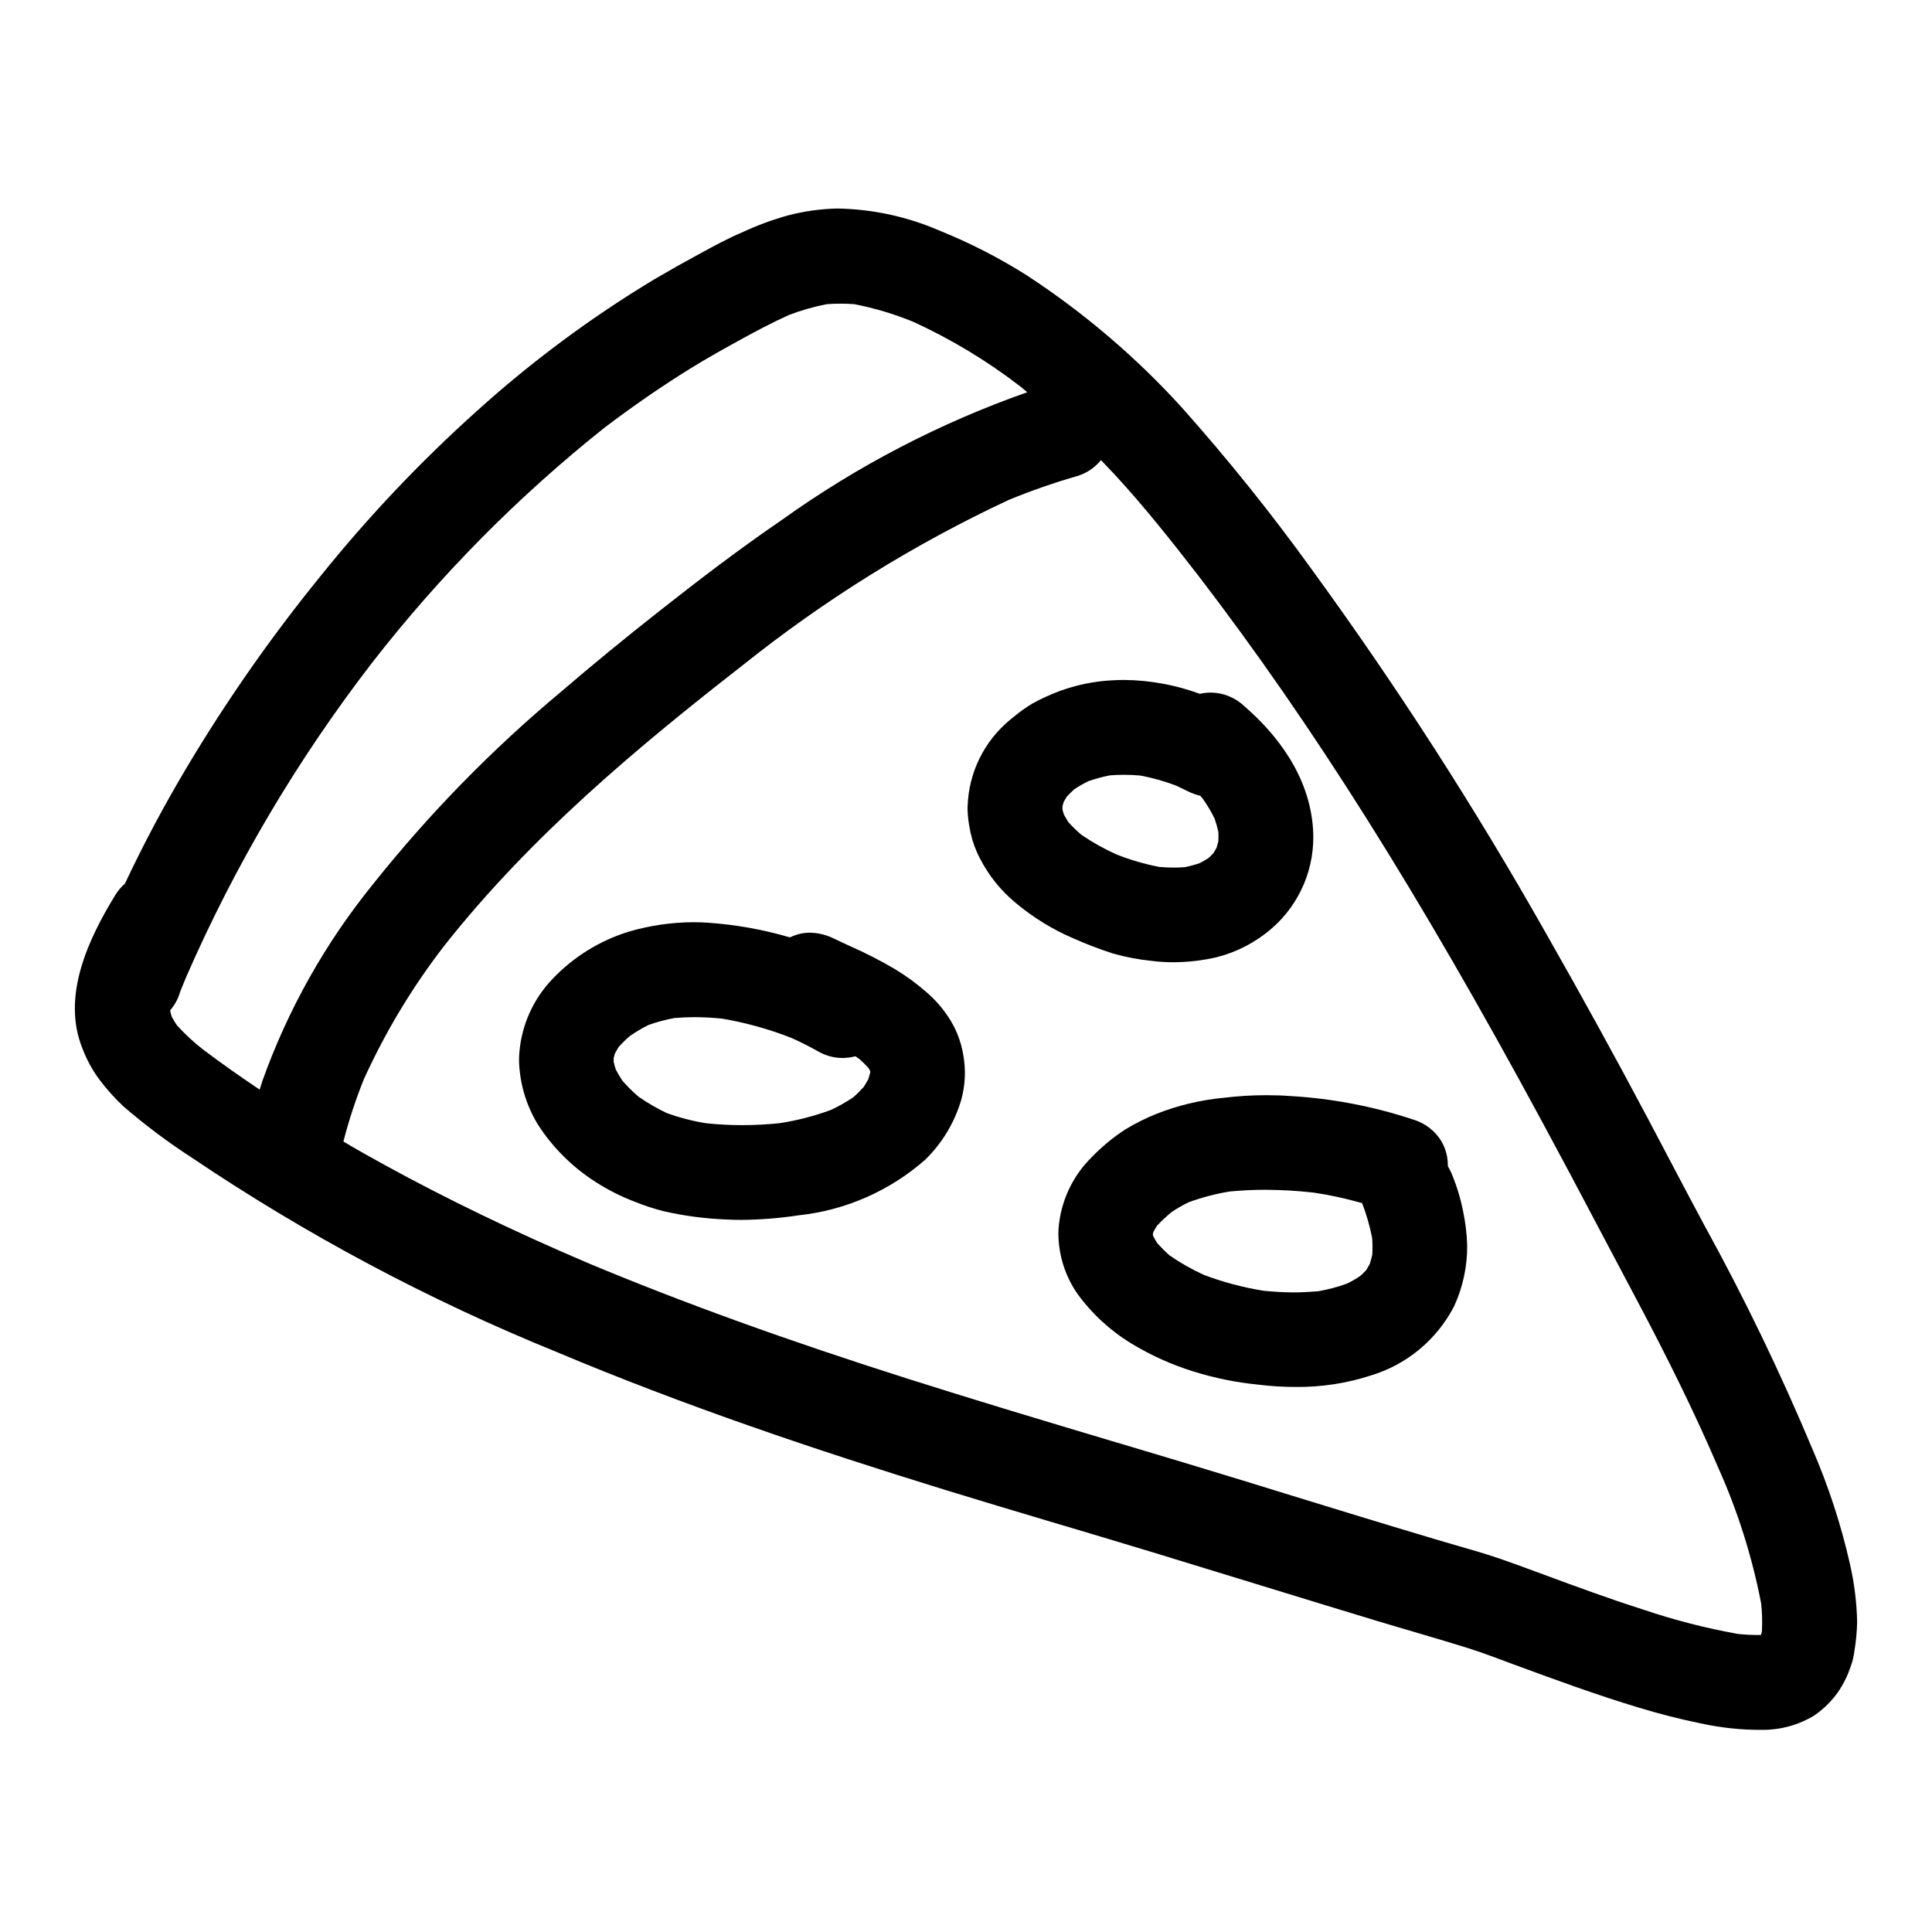
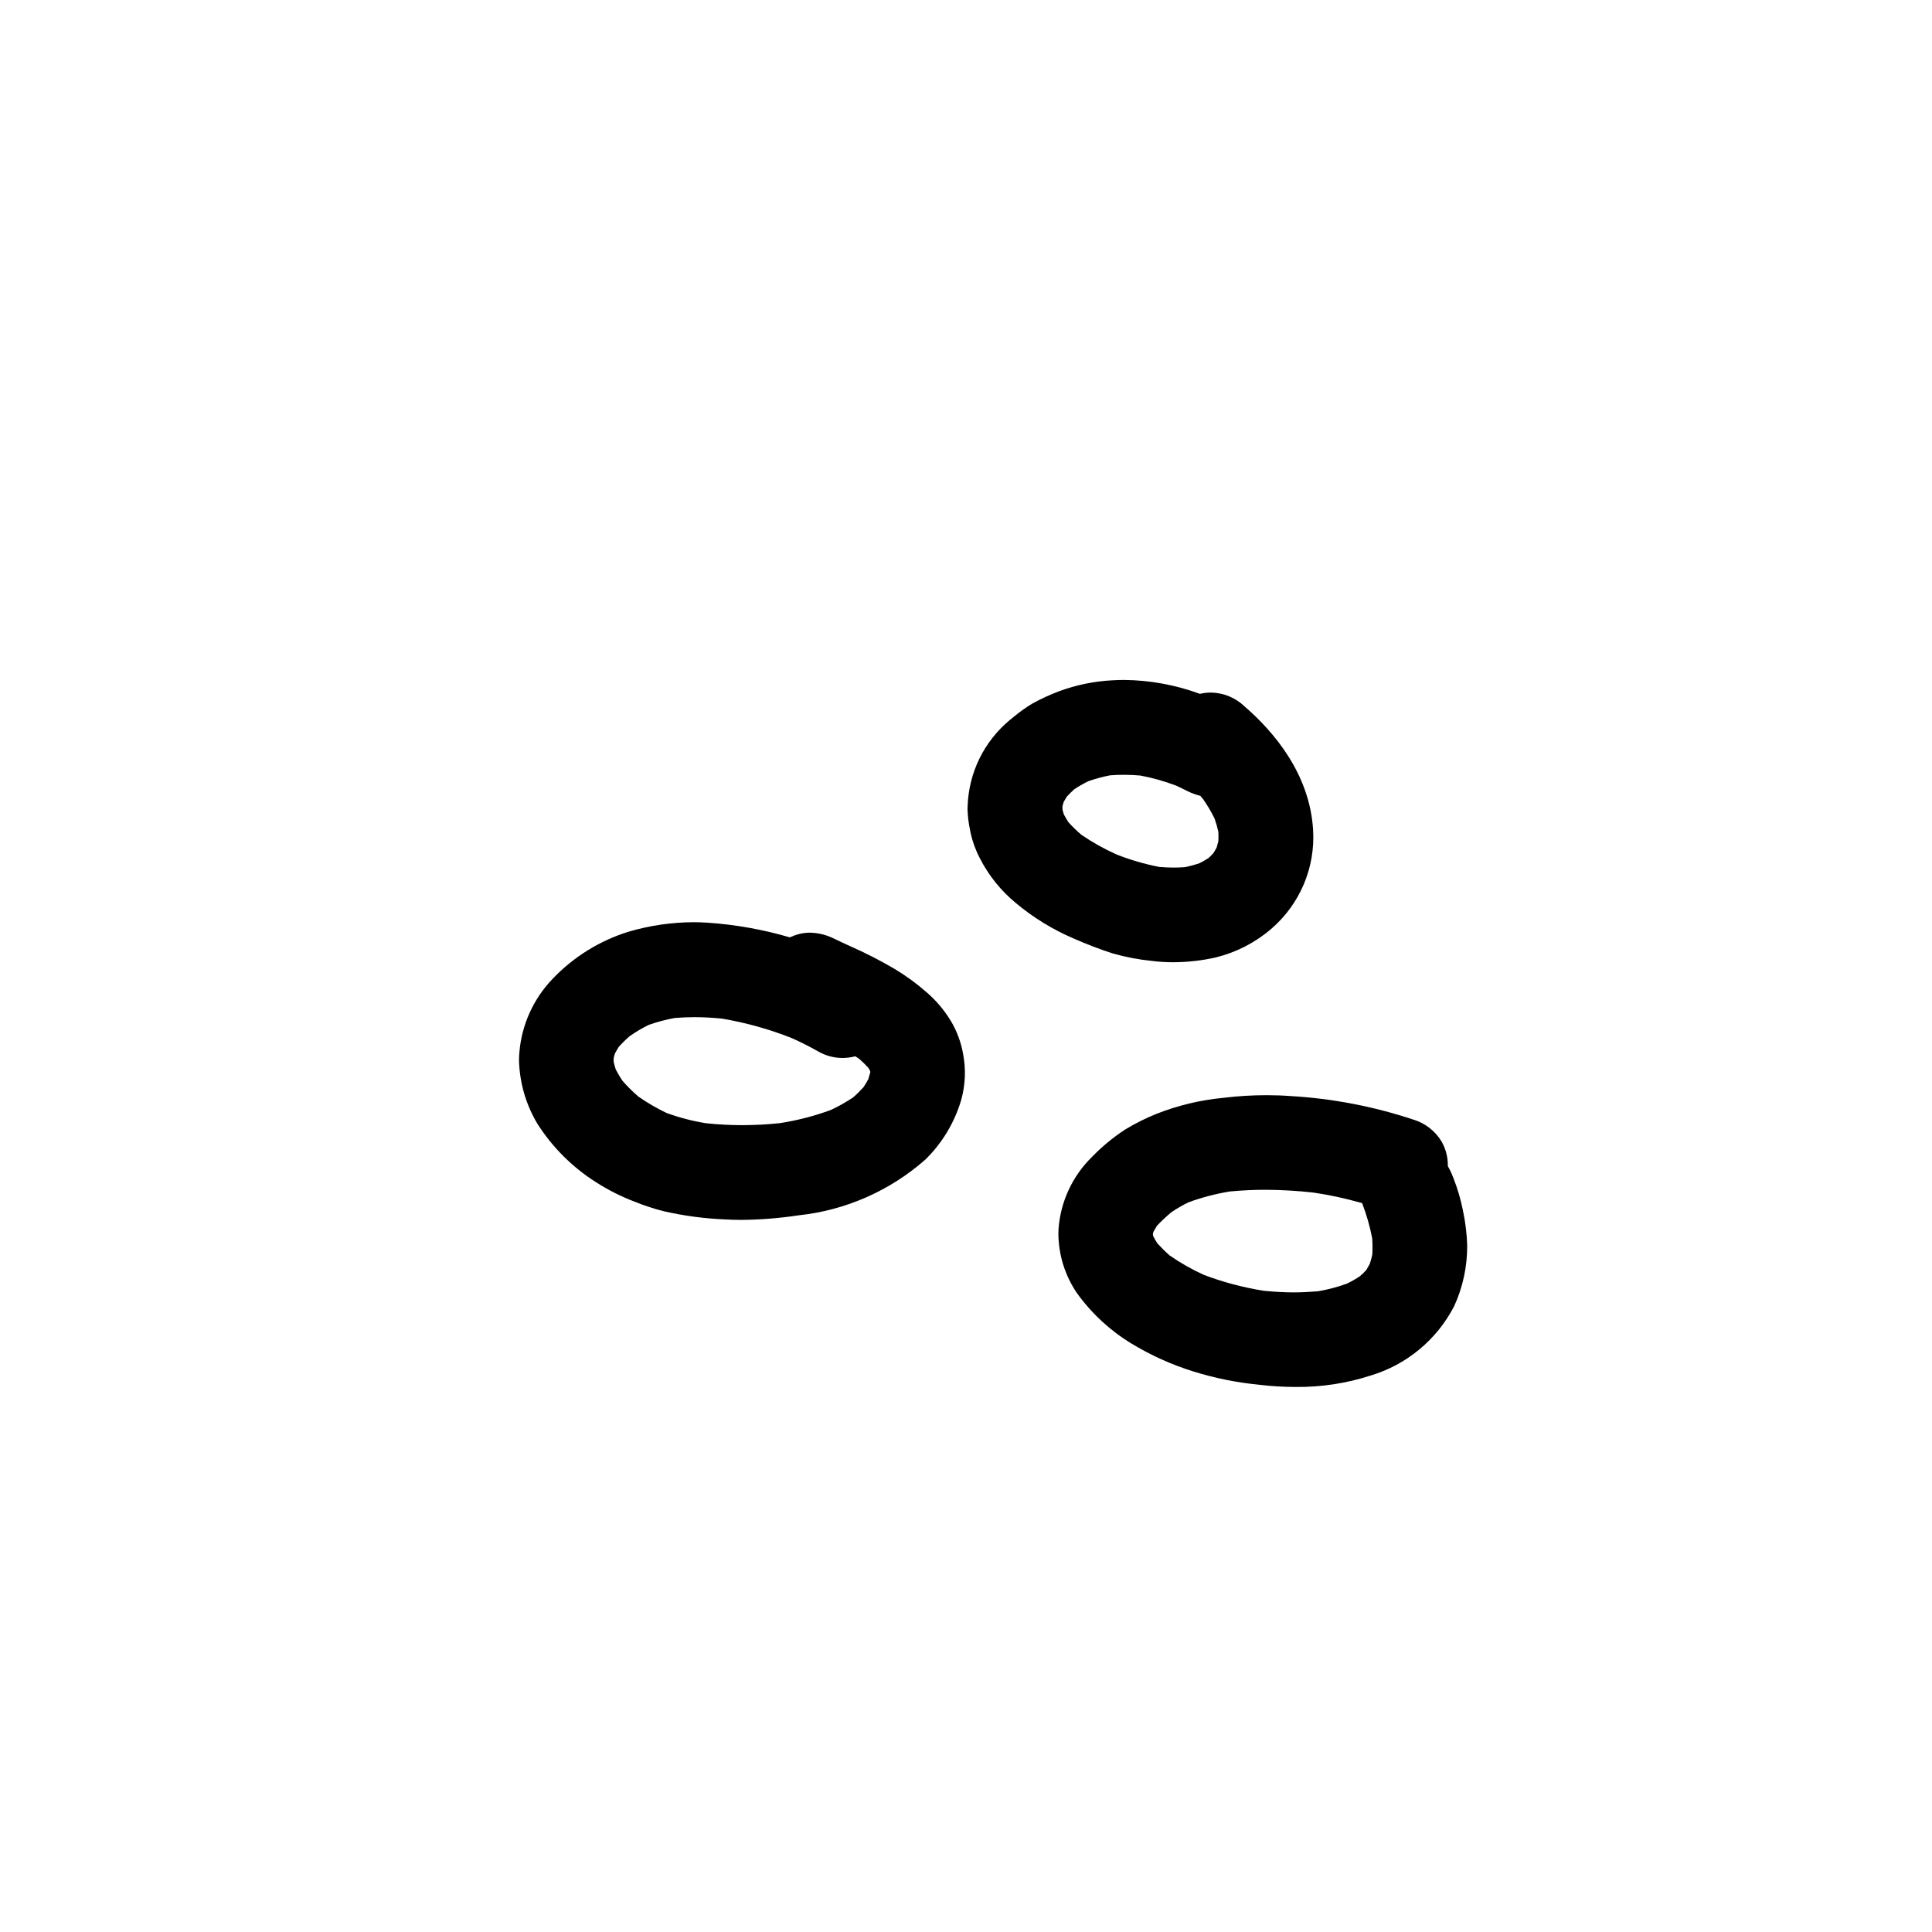
<svg xmlns="http://www.w3.org/2000/svg" fill="#000000" width="800px" height="800px" version="1.1" viewBox="144 144 512 512">
  <g>
-     <path d="m594.46 600.66c5.473 1.227 11.07 1.82 16.68 1.77 4.809 0.012 9.527-1.301 13.641-3.797 2.484-1.699 4.641-3.832 6.367-6.297 1.367-2.016 2.457-4.203 3.238-6.508 0.531-1.406 0.887-2.875 1.062-4.367 0.418-2.512 0.656-5.051 0.711-7.598-0.105-5.176-0.742-10.328-1.902-15.375-2.359-10.426-5.684-20.613-9.93-30.426-8.5-20.301-18.074-40.133-28.688-59.41-4.992-9.281-9.84-18.633-14.785-27.945-8.828-16.664-17.918-33.18-27.262-49.555l0.004-0.004c-18.711-33.082-39.297-65.07-61.652-95.809-10.832-15.047-22.434-29.52-34.766-43.363-12.125-13.332-25.891-25.07-40.969-34.945-7.394-4.688-15.207-8.691-23.332-11.957-8.562-3.703-17.773-5.68-27.105-5.816-4.375 0.113-8.723 0.727-12.961 1.832-4.176 1.16-8.246 2.668-12.172 4.504-3.738 1.574-7.332 3.543-10.895 5.473-4.133 2.234-8.223 4.539-12.273 6.91-16.887 10.168-32.75 21.949-47.363 35.18-14.938 13.43-28.758 28.051-41.328 43.715-12.926 15.91-24.688 32.734-35.191 50.336-6.008 10.059-11.5 20.379-16.477 30.953-0.988 0.867-1.84 1.875-2.531 2.992-7.242 11.809-14.387 26.992-8.66 40.891h0.004c1.078 2.828 2.535 5.496 4.328 7.934 1.93 2.586 4.082 4.996 6.434 7.203 5.707 4.934 11.75 9.469 18.082 13.57 30.395 20.492 62.832 37.77 96.793 51.562 33.664 14.168 68.277 25.844 103.17 36.605 18.176 5.598 36.453 10.891 54.648 16.426 19.594 5.965 39.148 12.043 58.754 17.98 8.246 2.5 16.555 4.828 24.797 7.41 3.996 1.258 7.922 2.754 11.859 4.231 11.059 4.074 22.145 8.141 33.457 11.562 5.32 1.602 10.73 3.023 16.215 4.133zm-403.6-184.99c-0.484-0.703-0.926-1.434-1.328-2.184-0.191-0.566-0.34-1.145-0.453-1.734 1.242-1.418 2.152-3.102 2.656-4.918l0.434-1.062 1.082-2.648c12.949-29.727 29.508-57.742 49.305-83.422 17.977-23.133 38.641-44.043 61.559-62.293 7.519-5.711 15.164-10.992 22.742-15.688 4.637-2.887 9.477-5.551 13.75-7.902 3.621-1.996 7.934-4.297 12.422-6.316v-0.004c3.281-1.262 6.672-2.231 10.125-2.894 1.207-0.09 2.41-0.129 3.609-0.129s2.402 0.039 3.613 0.129c5.394 1.047 10.668 2.629 15.746 4.723 9.957 4.574 19.375 10.25 28.066 16.926 0.602 0.48 1.211 0.965 1.801 1.484l0.238 0.203h0.035c-23.23 8.164-45.18 19.59-65.191 33.938-11.773 8.043-22.941 16.664-32.312 24.047-9.125 7.184-17.895 14.367-26.047 21.375-18.266 15.238-34.938 32.293-49.762 50.895-12.723 15.66-22.684 33.371-29.453 52.379-0.238 0.711-0.445 1.438-0.672 2.152h-0.027v0.027c-5.215-3.492-10.266-7.055-15-10.629h-0.004c-2.492-1.945-4.812-4.098-6.934-6.441zm360.59 145c-3.215-1.18-6.434-2.383-9.684-3.504-3.988-1.379-8.238-2.598-11.996-3.668-1.844-0.531-3.691-1.062-5.543-1.625-13.238-3.938-26.641-8.07-39.711-12.082l-3.602-1.113-6.055-1.871c-11.617-3.562-23.266-7.078-34.938-10.539l-1.117-0.324-0.434-0.129c-17.566-5.254-35.742-10.699-53.531-16.348-32.16-10.207-60.051-20.281-85.246-30.836-19.367-8.266-36.867-16.707-53.492-25.812-4.055-2.215-7.676-4.262-11.098-6.297v0.004c1.441-5.613 3.25-11.121 5.414-16.492 5.699-12.555 12.832-24.406 21.254-35.324 22.969-29.125 51.629-52.977 79.164-74.422 21.676-17.344 45.34-32.051 70.492-43.805 5.898-2.426 11.926-4.527 18.059-6.301 2.496-0.723 4.711-2.191 6.348-4.211h0.074c1.199 1.238 2.402 2.508 3.582 3.777 7.894 8.535 15.246 17.863 22.094 26.691 30.414 39.652 58.566 84.387 91.316 145.06 4.856 8.984 9.656 18 14.41 27.043l1.219 2.312c2.941 5.578 5.894 11.156 8.855 16.727 9.203 17.32 16.18 31.641 21.945 45.094v0.004c5.227 11.598 9.082 23.762 11.496 36.25 0.266 2.477 0.328 4.969 0.195 7.457-0.066 0.309-0.152 0.609-0.258 0.906h-1.129c-1.672-0.012-3.344-0.105-5.008-0.285-8.586-1.547-17.043-3.731-25.301-6.531-8.848-2.812-17.578-6.043-26.031-9.164z" />
    <path d="m438.94 396.69c3.391 0.957 6.859 1.617 10.363 1.969 1.871 0.234 3.754 0.352 5.637 0.344 3.809-0.012 7.606-0.441 11.32-1.289 5.402-1.34 10.414-3.926 14.633-7.555 7.637-6.559 11.742-16.328 11.082-26.371-0.934-14.746-10.383-25.863-18.156-32.586v-0.004c-2.391-2.293-5.559-3.602-8.871-3.66-1 0.004-1.996 0.113-2.969 0.336-6.434-2.367-13.223-3.613-20.074-3.68-1.043 0-2.094 0.039-3.148 0.098-4.824 0.246-9.578 1.227-14.105 2.906-2.426 0.914-4.785 1.996-7.055 3.246-1.781 1.07-3.473 2.281-5.059 3.621l-0.973 0.789c-6.793 5.648-10.844 13.934-11.133 22.766 0 0.266-0.031 0.52-0.031 0.789v-0.004c0.059 1.871 0.281 3.731 0.672 5.559l0.137 0.746c0.523 2.367 1.363 4.652 2.492 6.793 2.328 4.547 5.562 8.562 9.504 11.809 4.629 3.875 9.801 7.047 15.352 9.418 3.387 1.504 6.856 2.824 10.383 3.961zm-13-36.84c-0.129-0.414-0.254-0.84-0.367-1.27v-0.965c0.098-0.363 0.195-0.715 0.309-1.07 0.277-0.492 0.551-0.977 0.855-1.449 0.629-0.676 1.277-1.32 1.969-1.941h-0.004c1.211-0.801 2.473-1.52 3.777-2.152 1.855-0.641 3.746-1.148 5.668-1.527 1.242-0.102 2.473-0.148 3.699-0.145 1.43 0 2.894 0.066 4.359 0.195h0.004c3.207 0.605 6.356 1.488 9.406 2.644 0.957 0.434 1.902 0.898 2.848 1.371 1.156 0.594 2.379 1.051 3.641 1.367 0.227 0.242 0.453 0.512 0.668 0.789 1.16 1.648 2.195 3.383 3.09 5.188 0.406 1.16 0.746 2.344 1.016 3.543 0.043 0.832 0.043 1.664 0 2.5-0.137 0.562-0.285 1.125-0.453 1.676-0.277 0.52-0.57 1.023-0.887 1.523-0.414 0.445-0.836 0.867-1.285 1.27-0.766 0.492-1.547 0.945-2.363 1.359-1.273 0.43-2.574 0.781-3.894 1.051-0.996 0.07-1.969 0.109-2.973 0.109-1.258 0-2.519-0.059-3.789-0.168-3.891-0.75-7.703-1.863-11.387-3.328-3.234-1.453-6.332-3.188-9.262-5.188-1.223-1.043-2.375-2.16-3.453-3.352-0.406-0.66-0.816-1.332-1.191-2.031z" />
    <path d="m395.92 414.46c-1.719-2.82-3.867-5.352-6.371-7.504-2.625-2.305-5.449-4.367-8.445-6.168-3.856-2.266-7.844-4.305-11.938-6.102-1.32-0.602-2.637-1.211-3.938-1.844v0.004c-2.027-1.047-4.262-1.621-6.543-1.68-1.055 0-2.102 0.137-3.117 0.41-0.77 0.219-1.52 0.5-2.246 0.836-7.055-2.066-14.312-3.367-21.648-3.879-1.277-0.086-2.57-0.137-3.867-0.137-5.762 0.023-11.492 0.848-17.023 2.453-7.801 2.379-14.844 6.746-20.445 12.672-4.984 5.231-8.047 11.996-8.684 19.195-0.07 0.789-0.109 1.535-0.109 2.312h-0.004c0.156 5.957 1.855 11.773 4.934 16.879 3.953 6.164 9.195 11.395 15.371 15.328 3.285 2.121 6.789 3.887 10.453 5.269 2.445 0.992 4.953 1.816 7.508 2.465 5.352 1.227 10.805 1.961 16.289 2.191 1.445 0.086 2.902 0.125 4.328 0.125 5.082-0.043 10.152-0.445 15.176-1.207 12.473-1.32 24.227-6.488 33.637-14.785 4.445-4.356 7.711-9.773 9.477-15.746 0.566-2.016 0.891-4.094 0.977-6.191 0.07-2.012-0.082-4.031-0.453-6.012-0.547-3.144-1.672-6.156-3.316-8.887zm-21.801 15.508c-0.395 0.719-0.789 1.418-1.258 2.125h-0.004c-0.863 0.957-1.781 1.867-2.754 2.715-1.871 1.258-3.836 2.371-5.875 3.328-4.394 1.617-8.941 2.793-13.57 3.512-3.312 0.348-6.641 0.523-9.969 0.531-3.211-0.004-6.418-0.176-9.609-0.512-3.559-0.578-7.059-1.488-10.449-2.723-2.594-1.238-5.082-2.684-7.438-4.328-1.512-1.293-2.922-2.695-4.227-4.191-0.66-0.977-1.262-1.992-1.797-3.039-0.195-0.641-0.375-1.27-0.531-1.922-0.023-0.379-0.023-0.762 0-1.141 0.086-0.363 0.184-0.738 0.305-1.113 0.328-0.617 0.688-1.227 1.074-1.84 0.906-0.992 1.871-1.93 2.891-2.805 1.578-1.102 3.238-2.086 4.961-2.941 2.254-0.801 4.566-1.418 6.918-1.844 1.758-0.145 3.543-0.223 5.312-0.223 2.434 0.008 4.863 0.141 7.285 0.395 6.281 1.066 12.434 2.781 18.363 5.117 2.469 1.102 4.898 2.332 7.223 3.648 1.922 1.082 4.09 1.652 6.297 1.656 1.148-0.004 2.293-0.156 3.406-0.445l1.023 0.68c0.848 0.742 1.656 1.527 2.414 2.363l0.266 0.441 0.176 0.316 0.098 0.395c-0.16 0.609-0.336 1.23-0.531 1.844z" />
    <path d="m531.67 464.66c-0.582-2.875-1.414-5.695-2.484-8.426-0.41-1.105-0.91-2.176-1.496-3.199 0.047-2.309-0.539-4.586-1.691-6.582-1.707-2.789-4.387-4.848-7.523-5.769-10.508-3.488-21.434-5.582-32.488-6.219-2.055-0.156-4.191-0.227-6.344-0.227-3.824 0-7.644 0.234-11.438 0.699-6.062 0.574-12.008 1.996-17.676 4.223-2.906 1.164-5.711 2.566-8.387 4.195-3.188 2.09-6.133 4.527-8.785 7.269-5.16 5.062-8.305 11.832-8.836 19.043-0.031 0.453-0.039 0.906-0.039 1.371 0.062 5.582 1.77 11.023 4.91 15.637 3.856 5.367 8.75 9.906 14.395 13.344 5.176 3.148 10.719 5.648 16.504 7.441 5.582 1.742 11.328 2.91 17.148 3.484 3.285 0.41 6.598 0.613 9.91 0.613 6.746 0.074 13.461-0.949 19.879-3.023 9.555-2.867 17.535-9.488 22.121-18.348 2.336-5.082 3.519-10.617 3.469-16.207-0.098-3.019-0.461-6.023-1.086-8.977zm-23.988 11.781c-0.188 0.836-0.395 1.66-0.668 2.481-0.289 0.539-0.59 1.062-0.918 1.625-0.527 0.586-1.094 1.137-1.691 1.652-1.098 0.738-2.246 1.395-3.438 1.969-2.492 0.906-5.059 1.59-7.676 2.035-2.469 0.195-4.547 0.297-6.367 0.297-2.43 0-5.117-0.148-7.988-0.426h-0.004c-5.406-0.859-10.715-2.262-15.84-4.191-3.207-1.453-6.277-3.195-9.168-5.207-1.117-0.992-2.176-2.043-3.176-3.148-0.402-0.605-0.77-1.234-1.102-1.883-0.066-0.191-0.113-0.395-0.133-0.598 0.051-0.207 0.109-0.426 0.176-0.641 0.297-0.531 0.609-1.051 0.945-1.602h0.004c1.191-1.25 2.453-2.434 3.777-3.543 1.48-1.012 3.039-1.906 4.656-2.676 3.512-1.277 7.137-2.223 10.824-2.828 3.188-0.297 6.356-0.453 9.41-0.453 4.269 0.02 8.531 0.266 12.773 0.742 4.144 0.609 8.246 1.484 12.277 2.625l0.52 0.137 0.105 0.031c1.156 3.012 2.051 6.121 2.664 9.289 0.098 1.438 0.109 2.875 0.035 4.312z" />
  </g>
</svg>